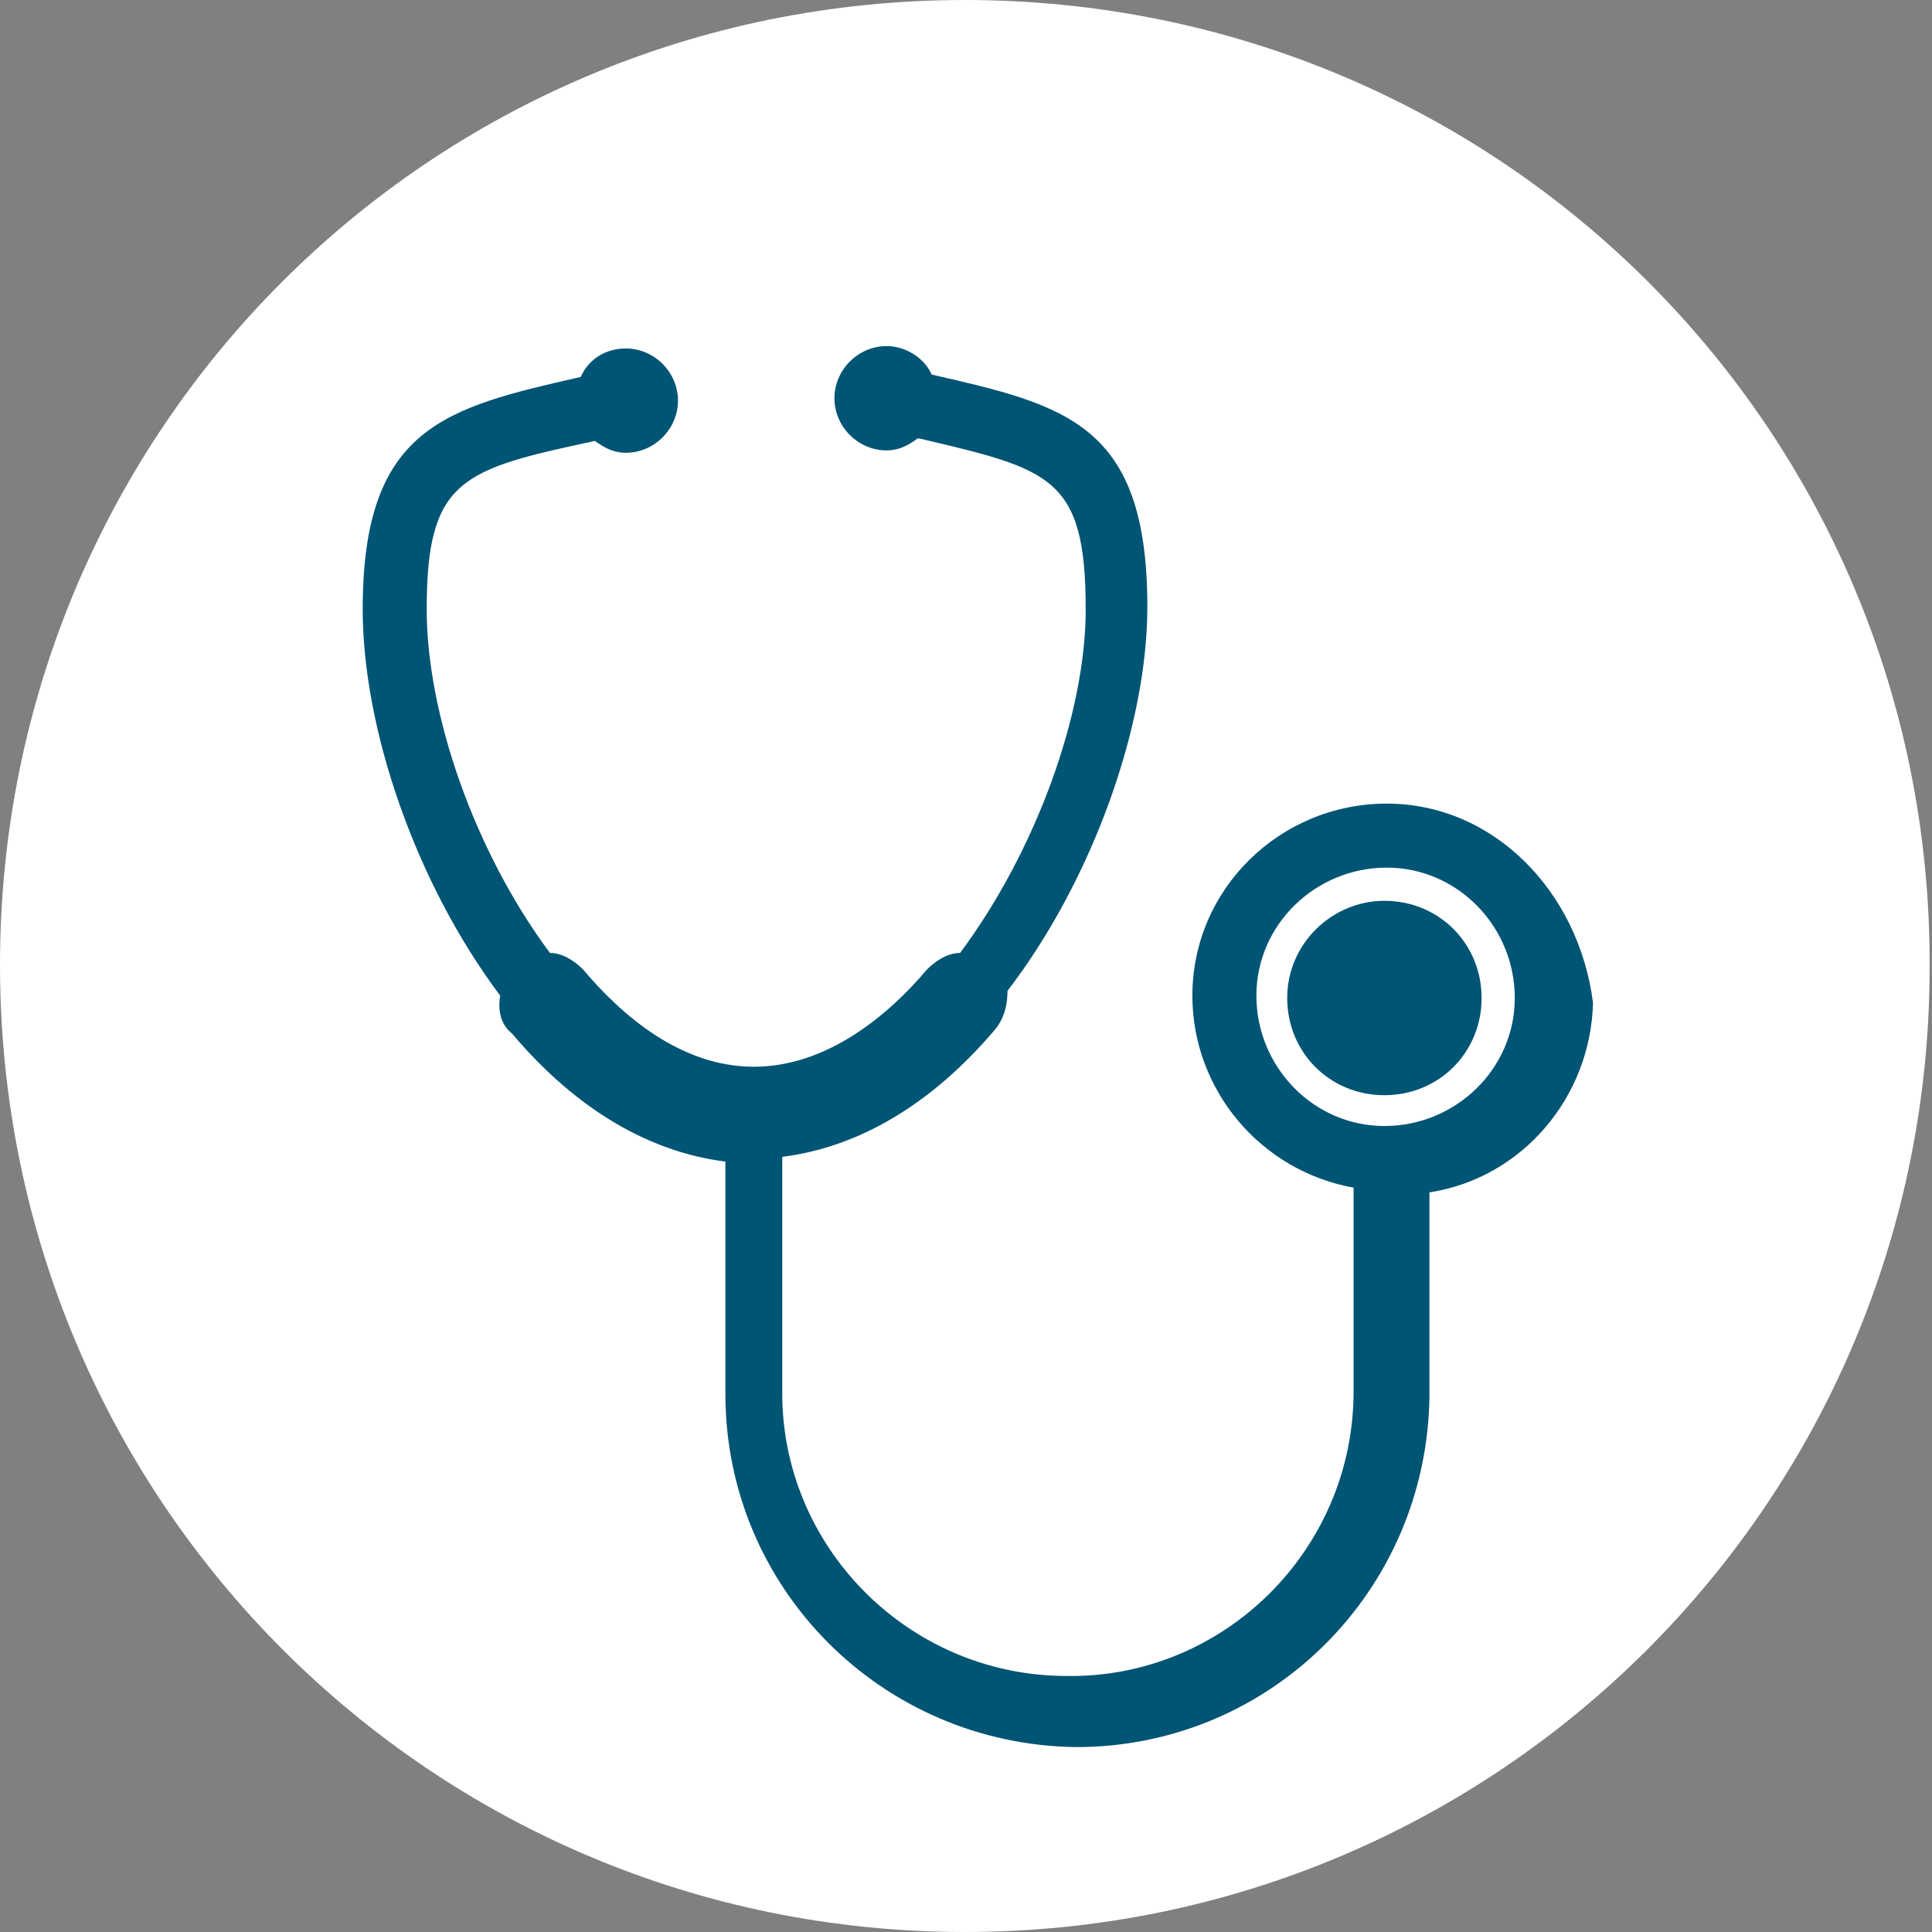
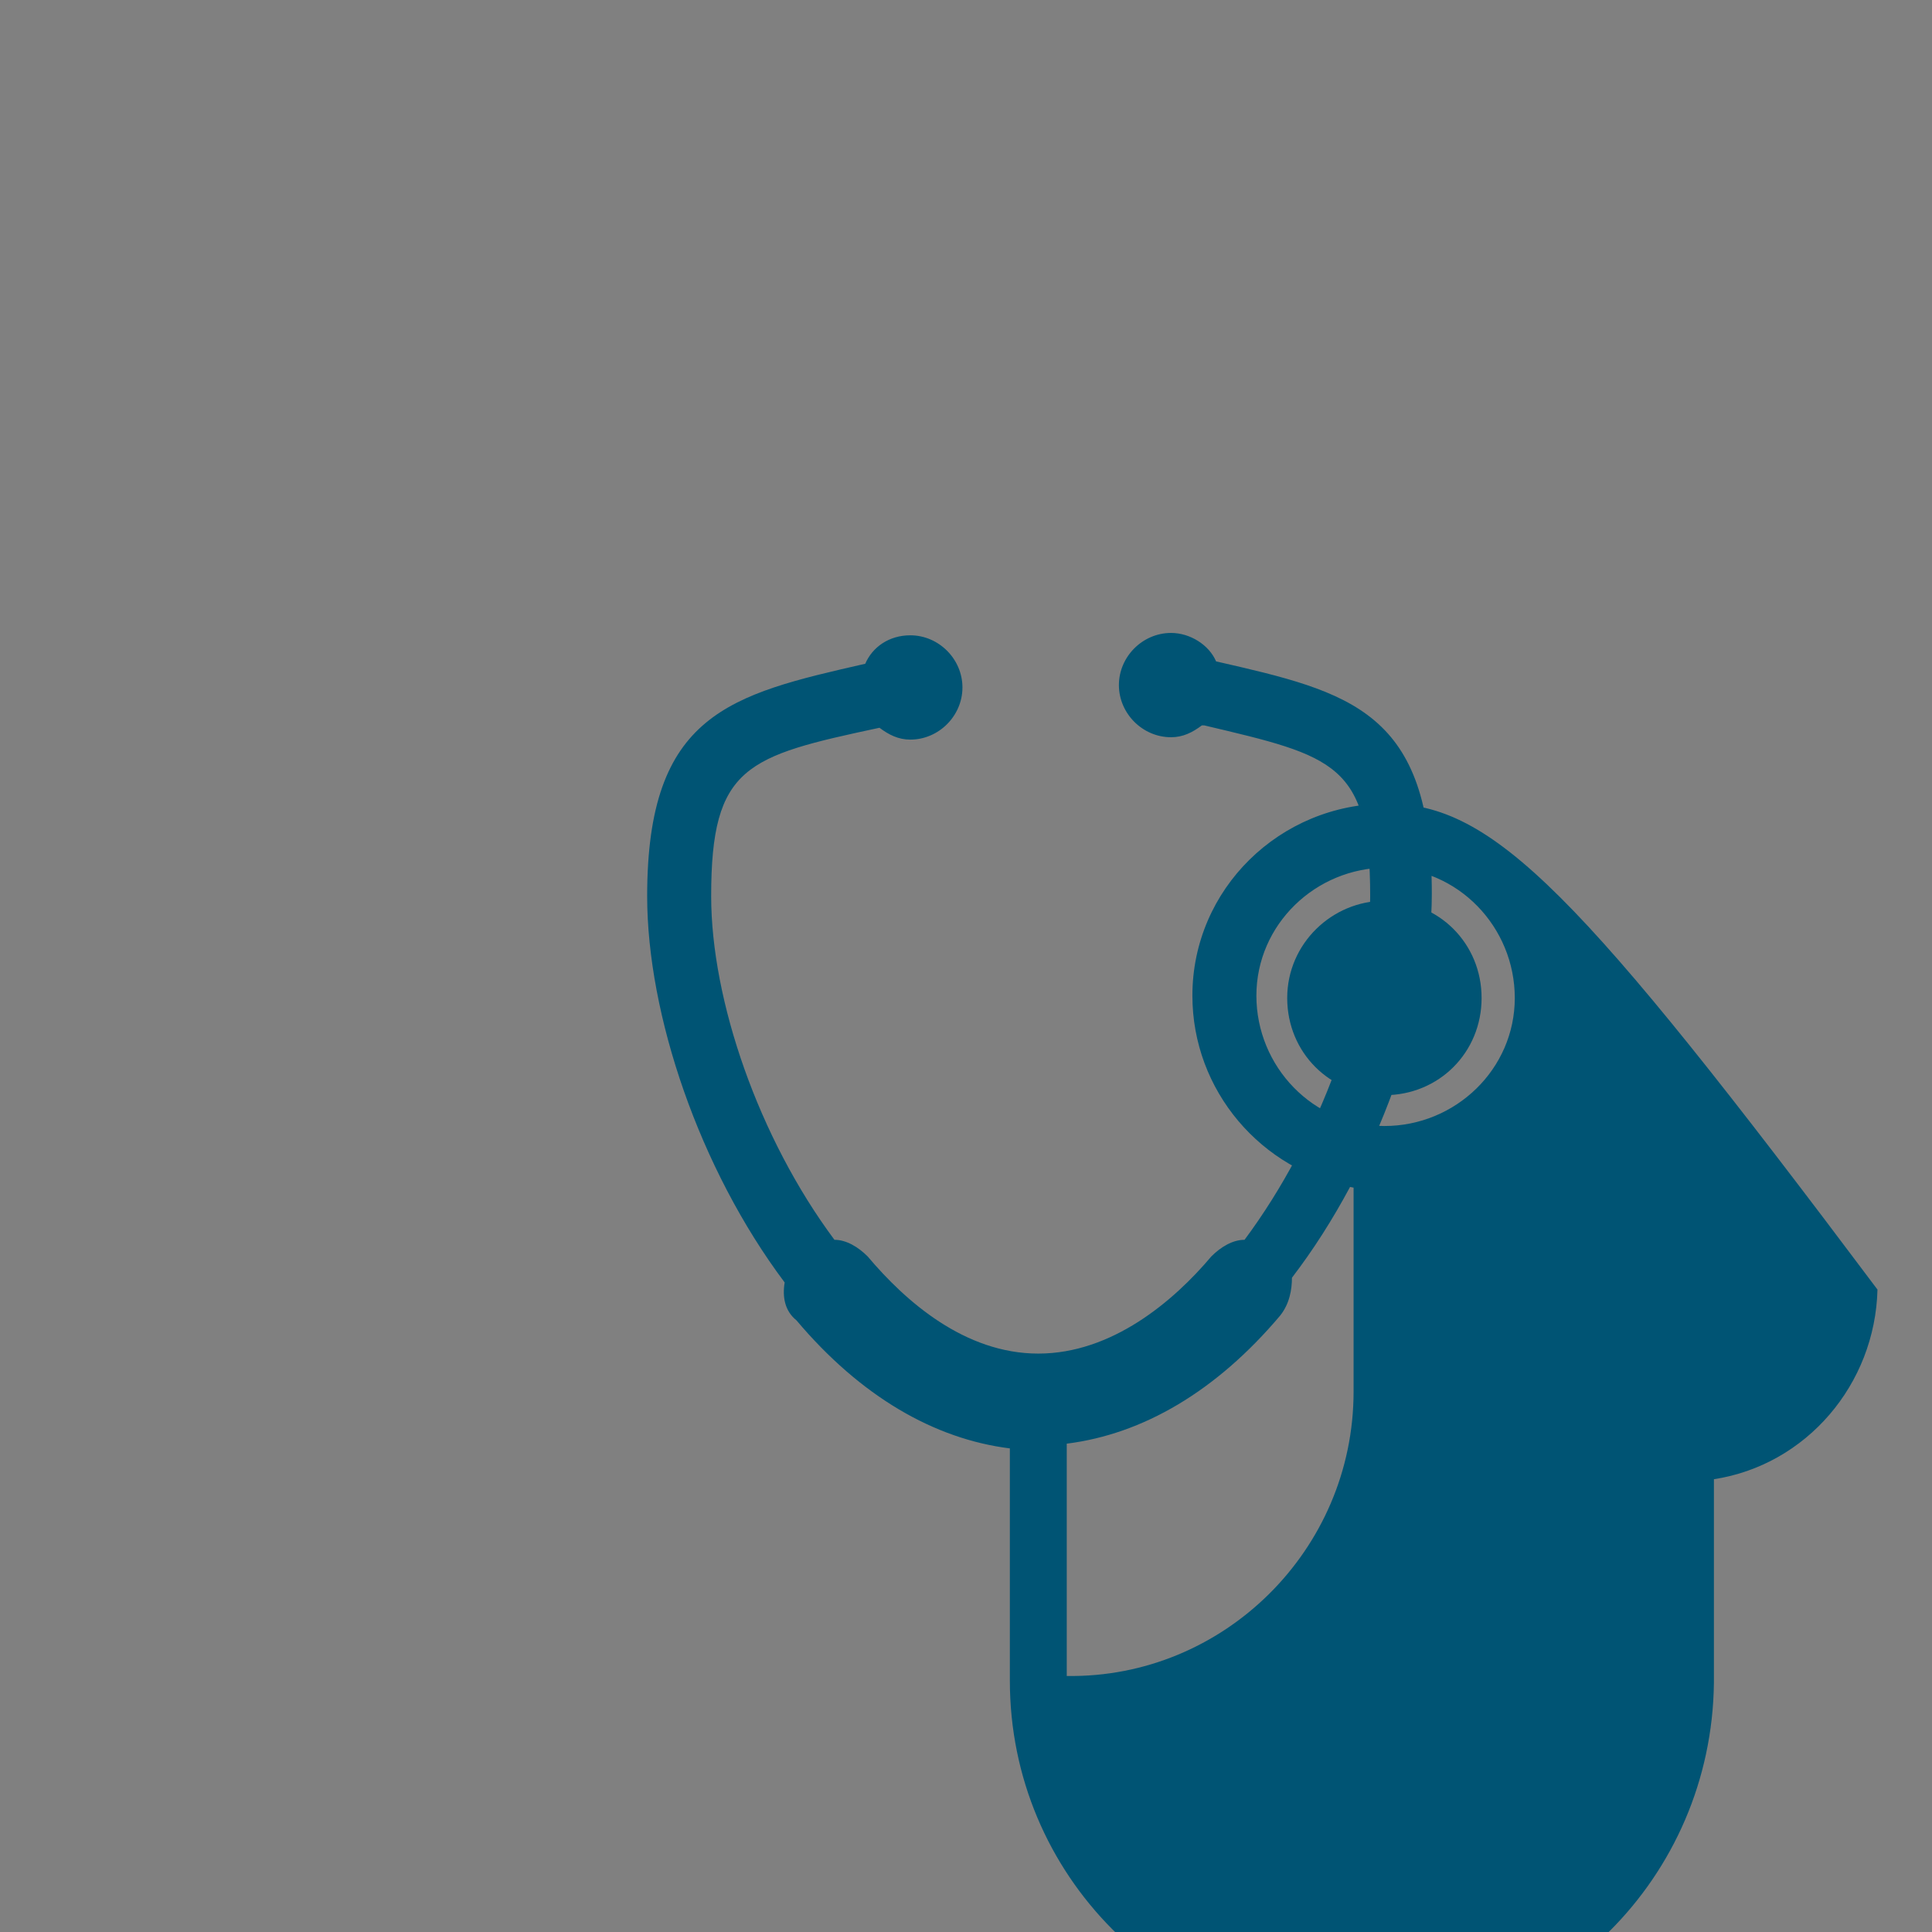
<svg xmlns="http://www.w3.org/2000/svg" version="1.1" id="Layer_1" x="0px" y="0px" viewBox="0 0 81.5 81.5" style="enable-background:new 0 0 81.5 81.5;" xml:space="preserve">
  <rect x="0" y="0" width="81.5" height="81.5" fill="#808080" stroke="none" />
  <style type="text/css">
	.st0{fill:#FFFFFF;}
	.st1{fill:#005474;}
</style>
  <g>
-     <path class="st0" d="M40.7,81.5c22.5,0,40.7-18.2,40.7-40.7C81.5,18.2,63.3,0,40.7,0S0,18.2,0,40.7C0,63.3,18.2,81.5,40.7,81.5" />
-     <path class="st1" d="M58.4,47.5c-3,0-5.4-2.5-5.4-5.5c0-3,2.5-5.4,5.5-5.4c3,0,5.4,2.5,5.4,5.5C63.9,45.1,61.4,47.5,58.4,47.5    M58.5,33.9c-4.5,0-8.2,3.6-8.2,8.1c0,4,2.9,7.4,6.8,8.1l0,8.6c0,6.7-5.5,12.1-12.1,12c-6.7,0-12.1-5.5-12-12.1l0-9.8   c3.2-0.4,6.3-2.2,9-5.4c0.4-0.5,0.5-1.1,0.5-1.6c3.6-4.7,5.9-11.2,5.9-16.2c0-7.7-3.4-8.5-9.1-9.8l0,0c-0.3-0.7-1.1-1.2-1.9-1.2   c-1.2,0-2.2,1-2.2,2.2c0,1.2,1,2.2,2.2,2.2c0.5,0,0.9-0.2,1.3-0.5l0.1,0c5.5,1.3,7,1.6,7,7.2c0,4.4-2.1,10.2-5.3,14.5   c-0.5,0-1,0.3-1.4,0.7c-1.6,1.9-4.2,4.1-7.3,4.1c-3.1,0-5.6-2.2-7.2-4.1c-0.4-0.4-0.9-0.7-1.4-0.7c-3.2-4.3-5.2-10.1-5.2-14.5   c0-5.5,1.5-5.9,7.1-7.1l0,0c0.4,0.3,0.8,0.5,1.3,0.5c1.2,0,2.2-1,2.2-2.2c0-1.2-1-2.2-2.2-2.2c-0.9,0-1.6,0.5-1.9,1.2l0,0   c-5.7,1.3-9.2,2.1-9.2,9.8c0,5,2.2,11.5,5.8,16.3c-0.1,0.6,0,1.2,0.5,1.6c2.7,3.2,5.8,5,9,5.4l0,9.8c0,8.2,6.6,14.8,14.8,14.9   c8.2,0,14.8-6.6,14.9-14.8l0-8.6c3.9-0.6,6.8-4,6.9-8C66.6,37.6,63,33.9,58.5,33.9" />
+     <path class="st1" d="M58.4,47.5c-3,0-5.4-2.5-5.4-5.5c0-3,2.5-5.4,5.5-5.4c3,0,5.4,2.5,5.4,5.5C63.9,45.1,61.4,47.5,58.4,47.5    M58.5,33.9c-4.5,0-8.2,3.6-8.2,8.1c0,4,2.9,7.4,6.8,8.1l0,8.6c0,6.7-5.5,12.1-12.1,12l0-9.8   c3.2-0.4,6.3-2.2,9-5.4c0.4-0.5,0.5-1.1,0.5-1.6c3.6-4.7,5.9-11.2,5.9-16.2c0-7.7-3.4-8.5-9.1-9.8l0,0c-0.3-0.7-1.1-1.2-1.9-1.2   c-1.2,0-2.2,1-2.2,2.2c0,1.2,1,2.2,2.2,2.2c0.5,0,0.9-0.2,1.3-0.5l0.1,0c5.5,1.3,7,1.6,7,7.2c0,4.4-2.1,10.2-5.3,14.5   c-0.5,0-1,0.3-1.4,0.7c-1.6,1.9-4.2,4.1-7.3,4.1c-3.1,0-5.6-2.2-7.2-4.1c-0.4-0.4-0.9-0.7-1.4-0.7c-3.2-4.3-5.2-10.1-5.2-14.5   c0-5.5,1.5-5.9,7.1-7.1l0,0c0.4,0.3,0.8,0.5,1.3,0.5c1.2,0,2.2-1,2.2-2.2c0-1.2-1-2.2-2.2-2.2c-0.9,0-1.6,0.5-1.9,1.2l0,0   c-5.7,1.3-9.2,2.1-9.2,9.8c0,5,2.2,11.5,5.8,16.3c-0.1,0.6,0,1.2,0.5,1.6c2.7,3.2,5.8,5,9,5.4l0,9.8c0,8.2,6.6,14.8,14.8,14.9   c8.2,0,14.8-6.6,14.9-14.8l0-8.6c3.9-0.6,6.8-4,6.9-8C66.6,37.6,63,33.9,58.5,33.9" />
    <path class="st1" d="M58.4,38c-2.2,0-4.1,1.8-4.1,4.1c0,2.3,1.8,4.1,4.1,4.1s4.1-1.8,4.1-4.1C62.5,39.8,60.7,38,58.4,38" />
  </g>
</svg>